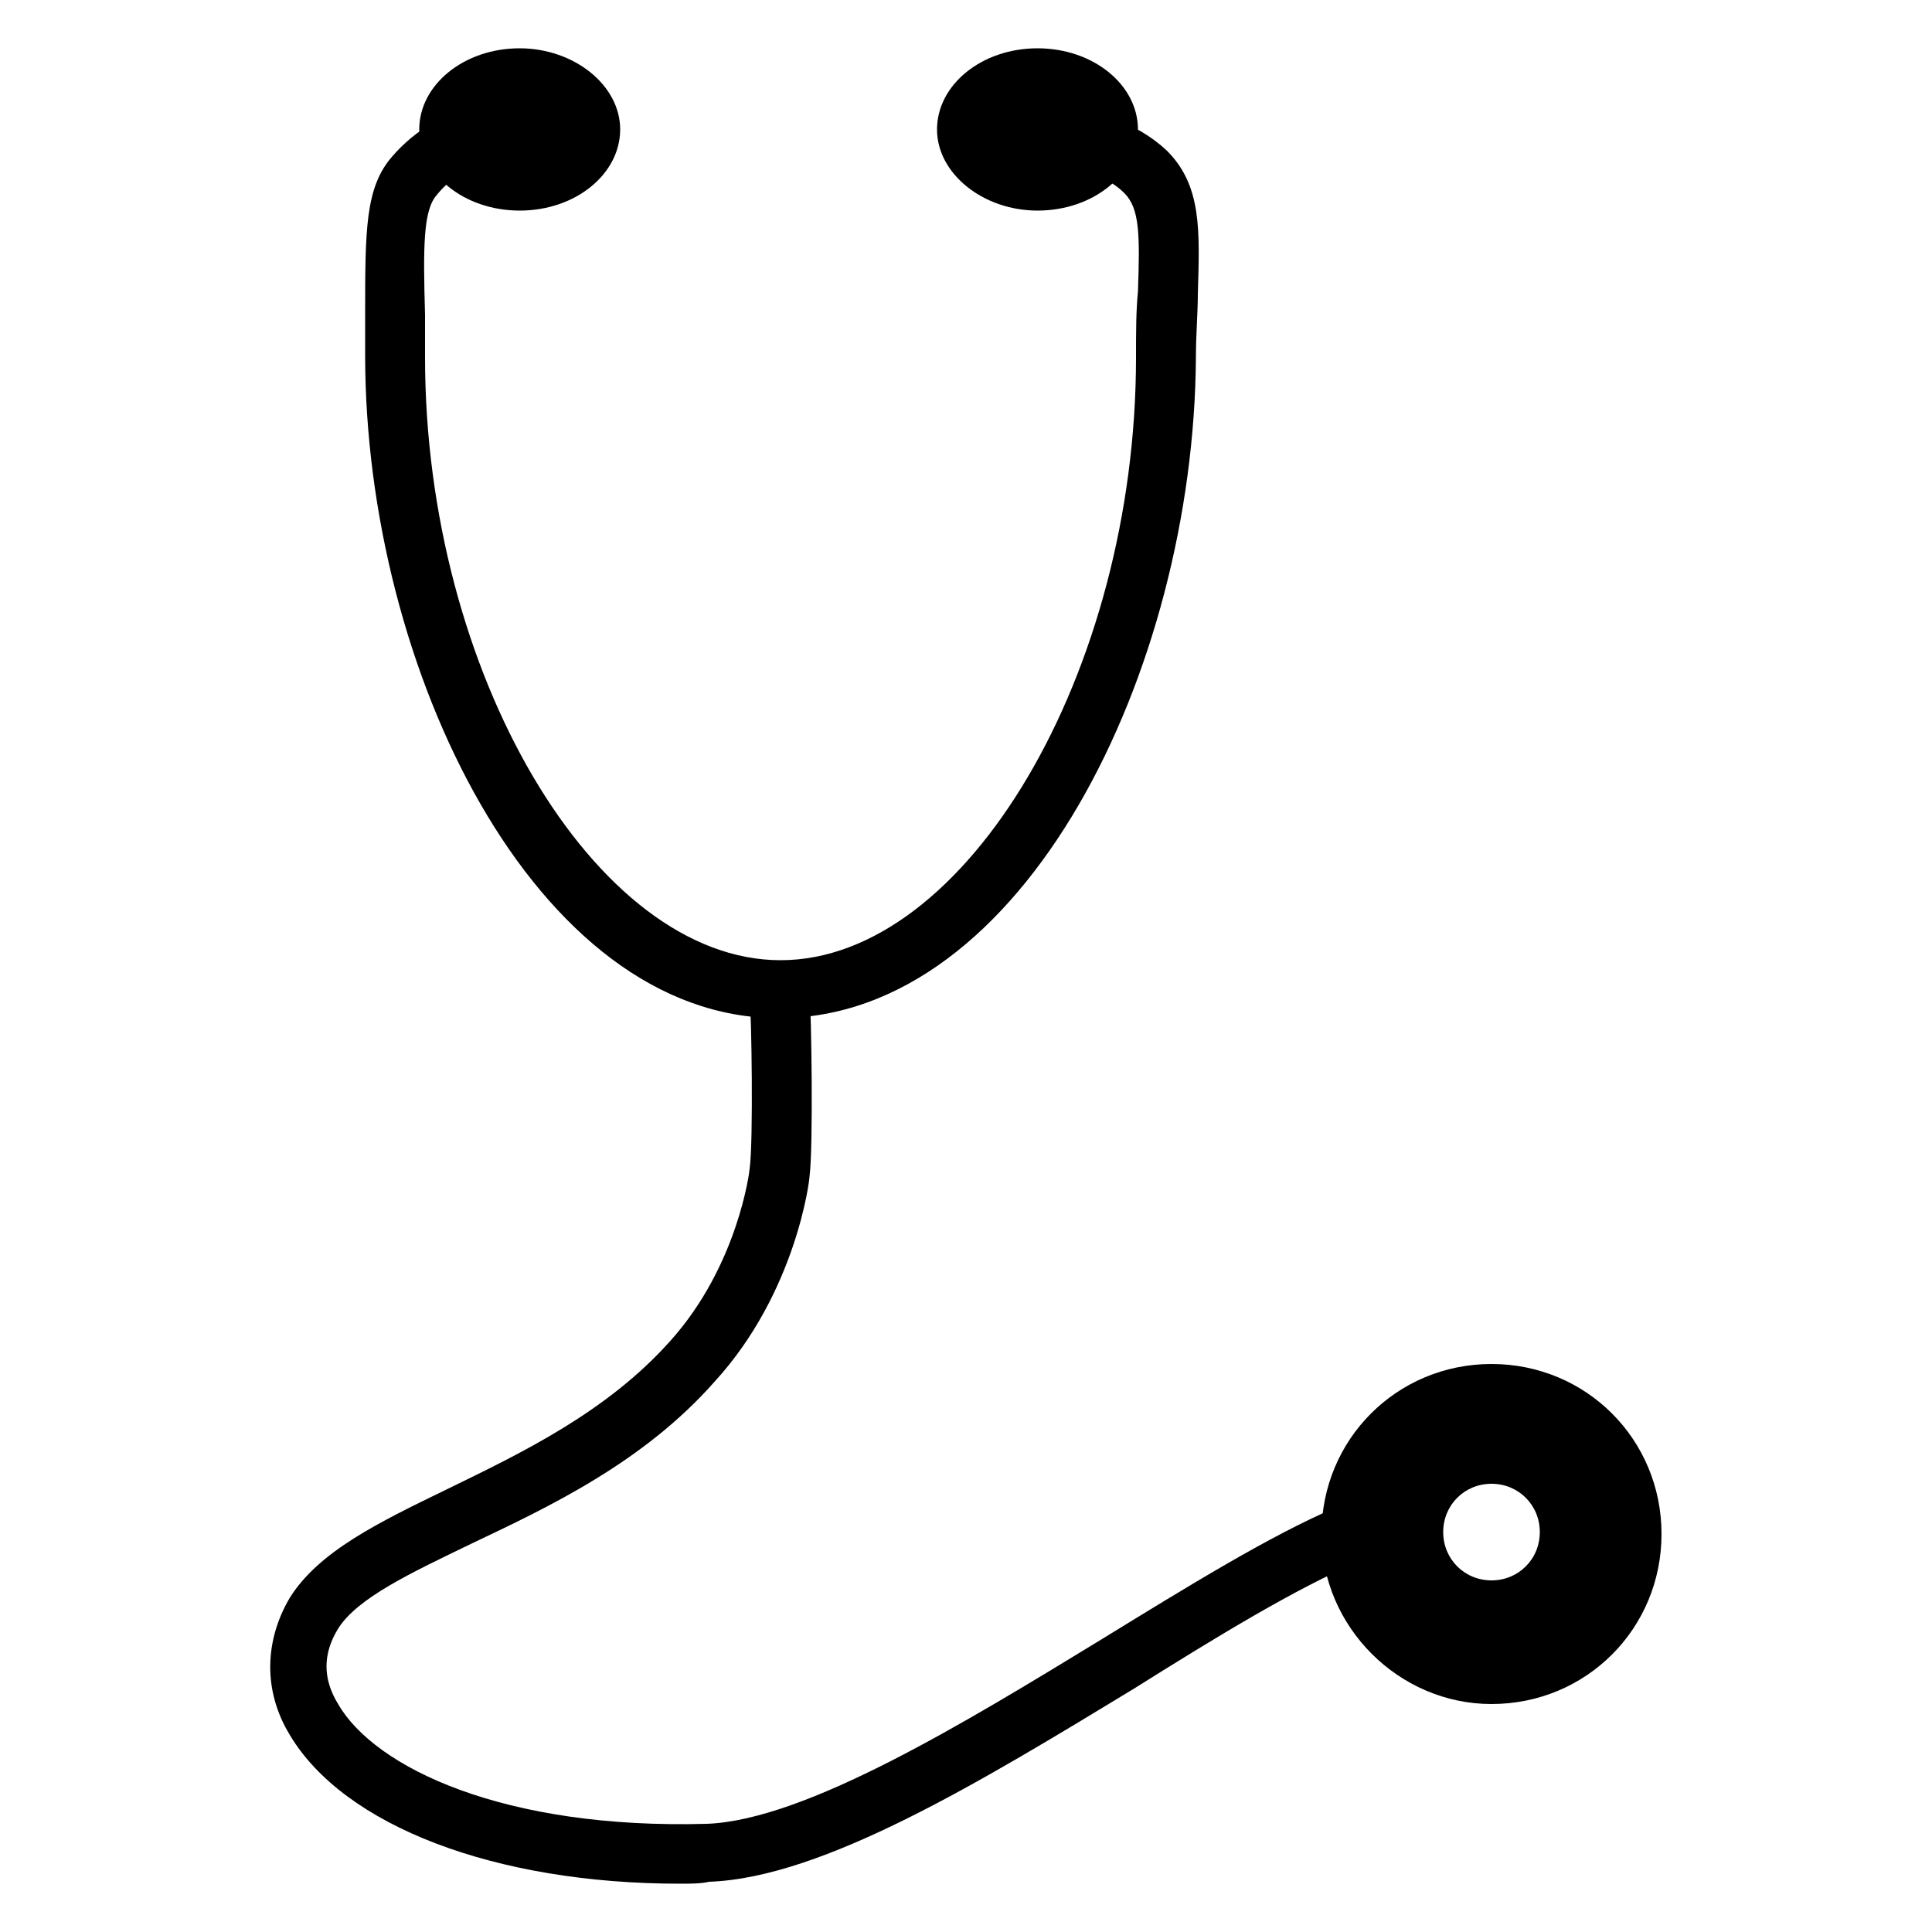
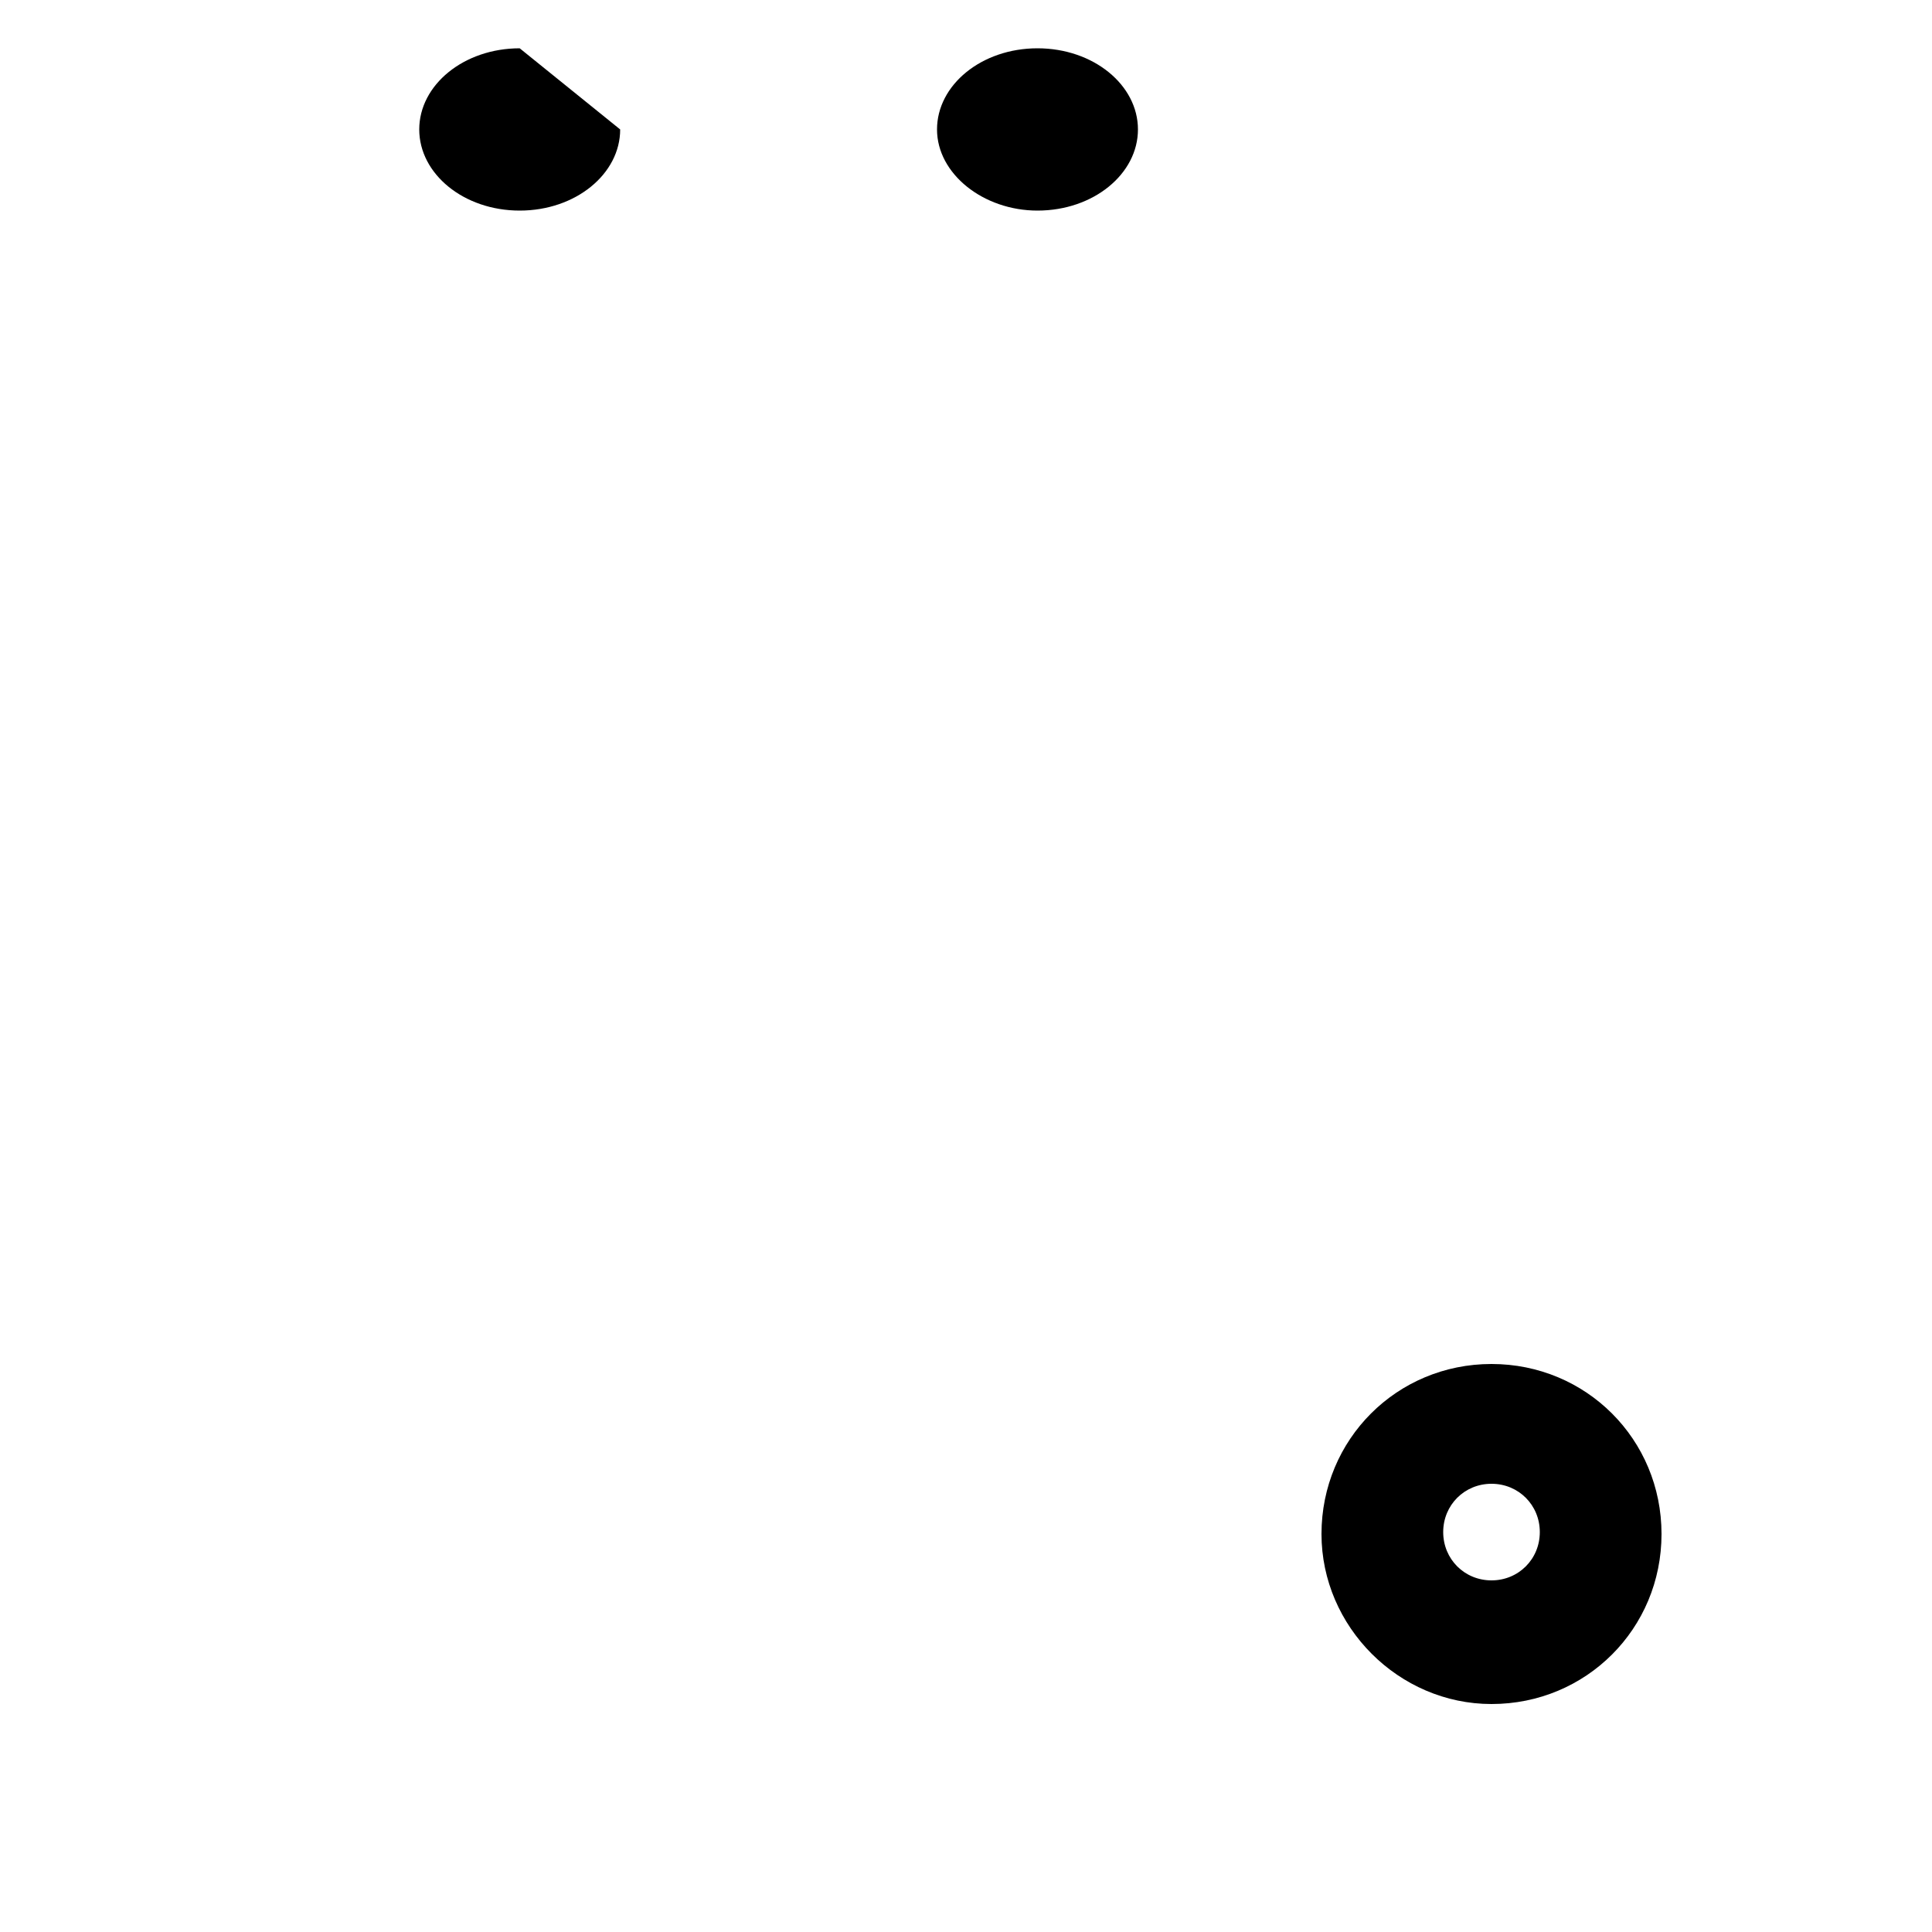
<svg xmlns="http://www.w3.org/2000/svg" version="1.1" id="Layer_1" x="0px" y="0px" viewBox="0 0 100 100" style="enable-background:new 0 0 100 100;" xml:space="preserve">
  <g>
-     <path d="M40.3,52.7c-12.6,0-21.4-18.1-21.4-34.3c0-0.8,0-1.5,0-2.1c0-4.4,0-6.6,1.4-8.2c1.2-1.4,2.9-2.4,5.1-2.9   C26.1,5,27,5.6,27.1,6.4C27.3,7.2,26.8,8,26,8.2c-1.5,0.3-2.6,0.9-3.4,1.9c-0.7,0.8-0.7,2.7-0.6,6.2c0,0.7,0,1.4,0,2.2   c0,16.3,8.8,31.2,18.4,31.2s18.4-14.9,18.4-31.2c0-1.3,0-2.4,0.1-3.4c0.1-2.9,0.1-4.3-0.7-5.1c-1.2-1.2-3.1-1.4-4.5-1.3   c-0.8,0-1.6-0.6-1.6-1.5c0-0.8,0.6-1.6,1.5-1.6c2.9-0.1,5.2,0.7,6.8,2.2c1.8,1.8,1.7,4.1,1.6,7.4c0,1-0.1,2.1-0.1,3.3   C61.8,34.7,53,52.7,40.3,52.7L40.3,52.7z" />
-     <path d="M32.1,6.7c0,2.3-2.3,4.2-5.2,4.2S21.7,9,21.7,6.7s2.3-4.2,5.2-4.2C29.7,2.5,32.1,4.4,32.1,6.7" />
+     <path d="M32.1,6.7c0,2.3-2.3,4.2-5.2,4.2S21.7,9,21.7,6.7s2.3-4.2,5.2-4.2" />
    <path d="M58.9,6.7c0,2.3-2.3,4.2-5.2,4.2c-2.8,0-5.2-1.9-5.2-4.2s2.3-4.2,5.2-4.2C56.6,2.5,58.9,4.4,58.9,6.7" />
-     <path d="M35.2,97.5c-9.6,0-17.4-3-20.2-7.7c-1.4-2.3-1.3-4.9,0-7.1c1.5-2.4,4.6-3.9,8.1-5.6c3.9-1.9,8.3-4,11.6-7.7   c3.5-3.9,4.1-8.8,4.1-8.9c0.2-1.4,0.1-8.1,0-8.8c-0.1-0.8,0.5-1.6,1.4-1.7c0.8-0.1,1.6,0.5,1.7,1.4c0.1,1,0.2,8,0,9.5   c0,0.2-0.7,6-4.9,10.6c-3.7,4.2-8.6,6.5-12.6,8.4c-3.1,1.5-5.9,2.8-6.9,4.4c-0.8,1.3-0.8,2.6,0,3.9c1.9,3.3,8.6,6.5,19.1,6.2   c5.1-0.2,13.3-5.2,20.5-9.6c4.4-2.7,8.6-5.3,12.1-6.8c0.8-0.3,1.7,0,2,0.8c0.3,0.8,0,1.7-0.8,2c-3.3,1.4-7.4,3.9-11.7,6.6   c-7.9,4.8-16.1,9.8-22,10C36.3,97.5,35.7,97.5,35.2,97.5L35.2,97.5z" />
    <path d="M77.2,70.6c-4.9,0-8.8,3.9-8.8,8.8c0,4.8,4,8.8,8.8,8.8c4.9,0,8.8-3.9,8.8-8.8C86,74.5,82.1,70.6,77.2,70.6L77.2,70.6z    M77.2,81.8c-1.4,0-2.5-1.1-2.5-2.5c0-1.4,1.1-2.5,2.5-2.5c1.4,0,2.5,1.1,2.5,2.5C79.7,80.7,78.6,81.8,77.2,81.8L77.2,81.8z" />
  </g>
</svg>